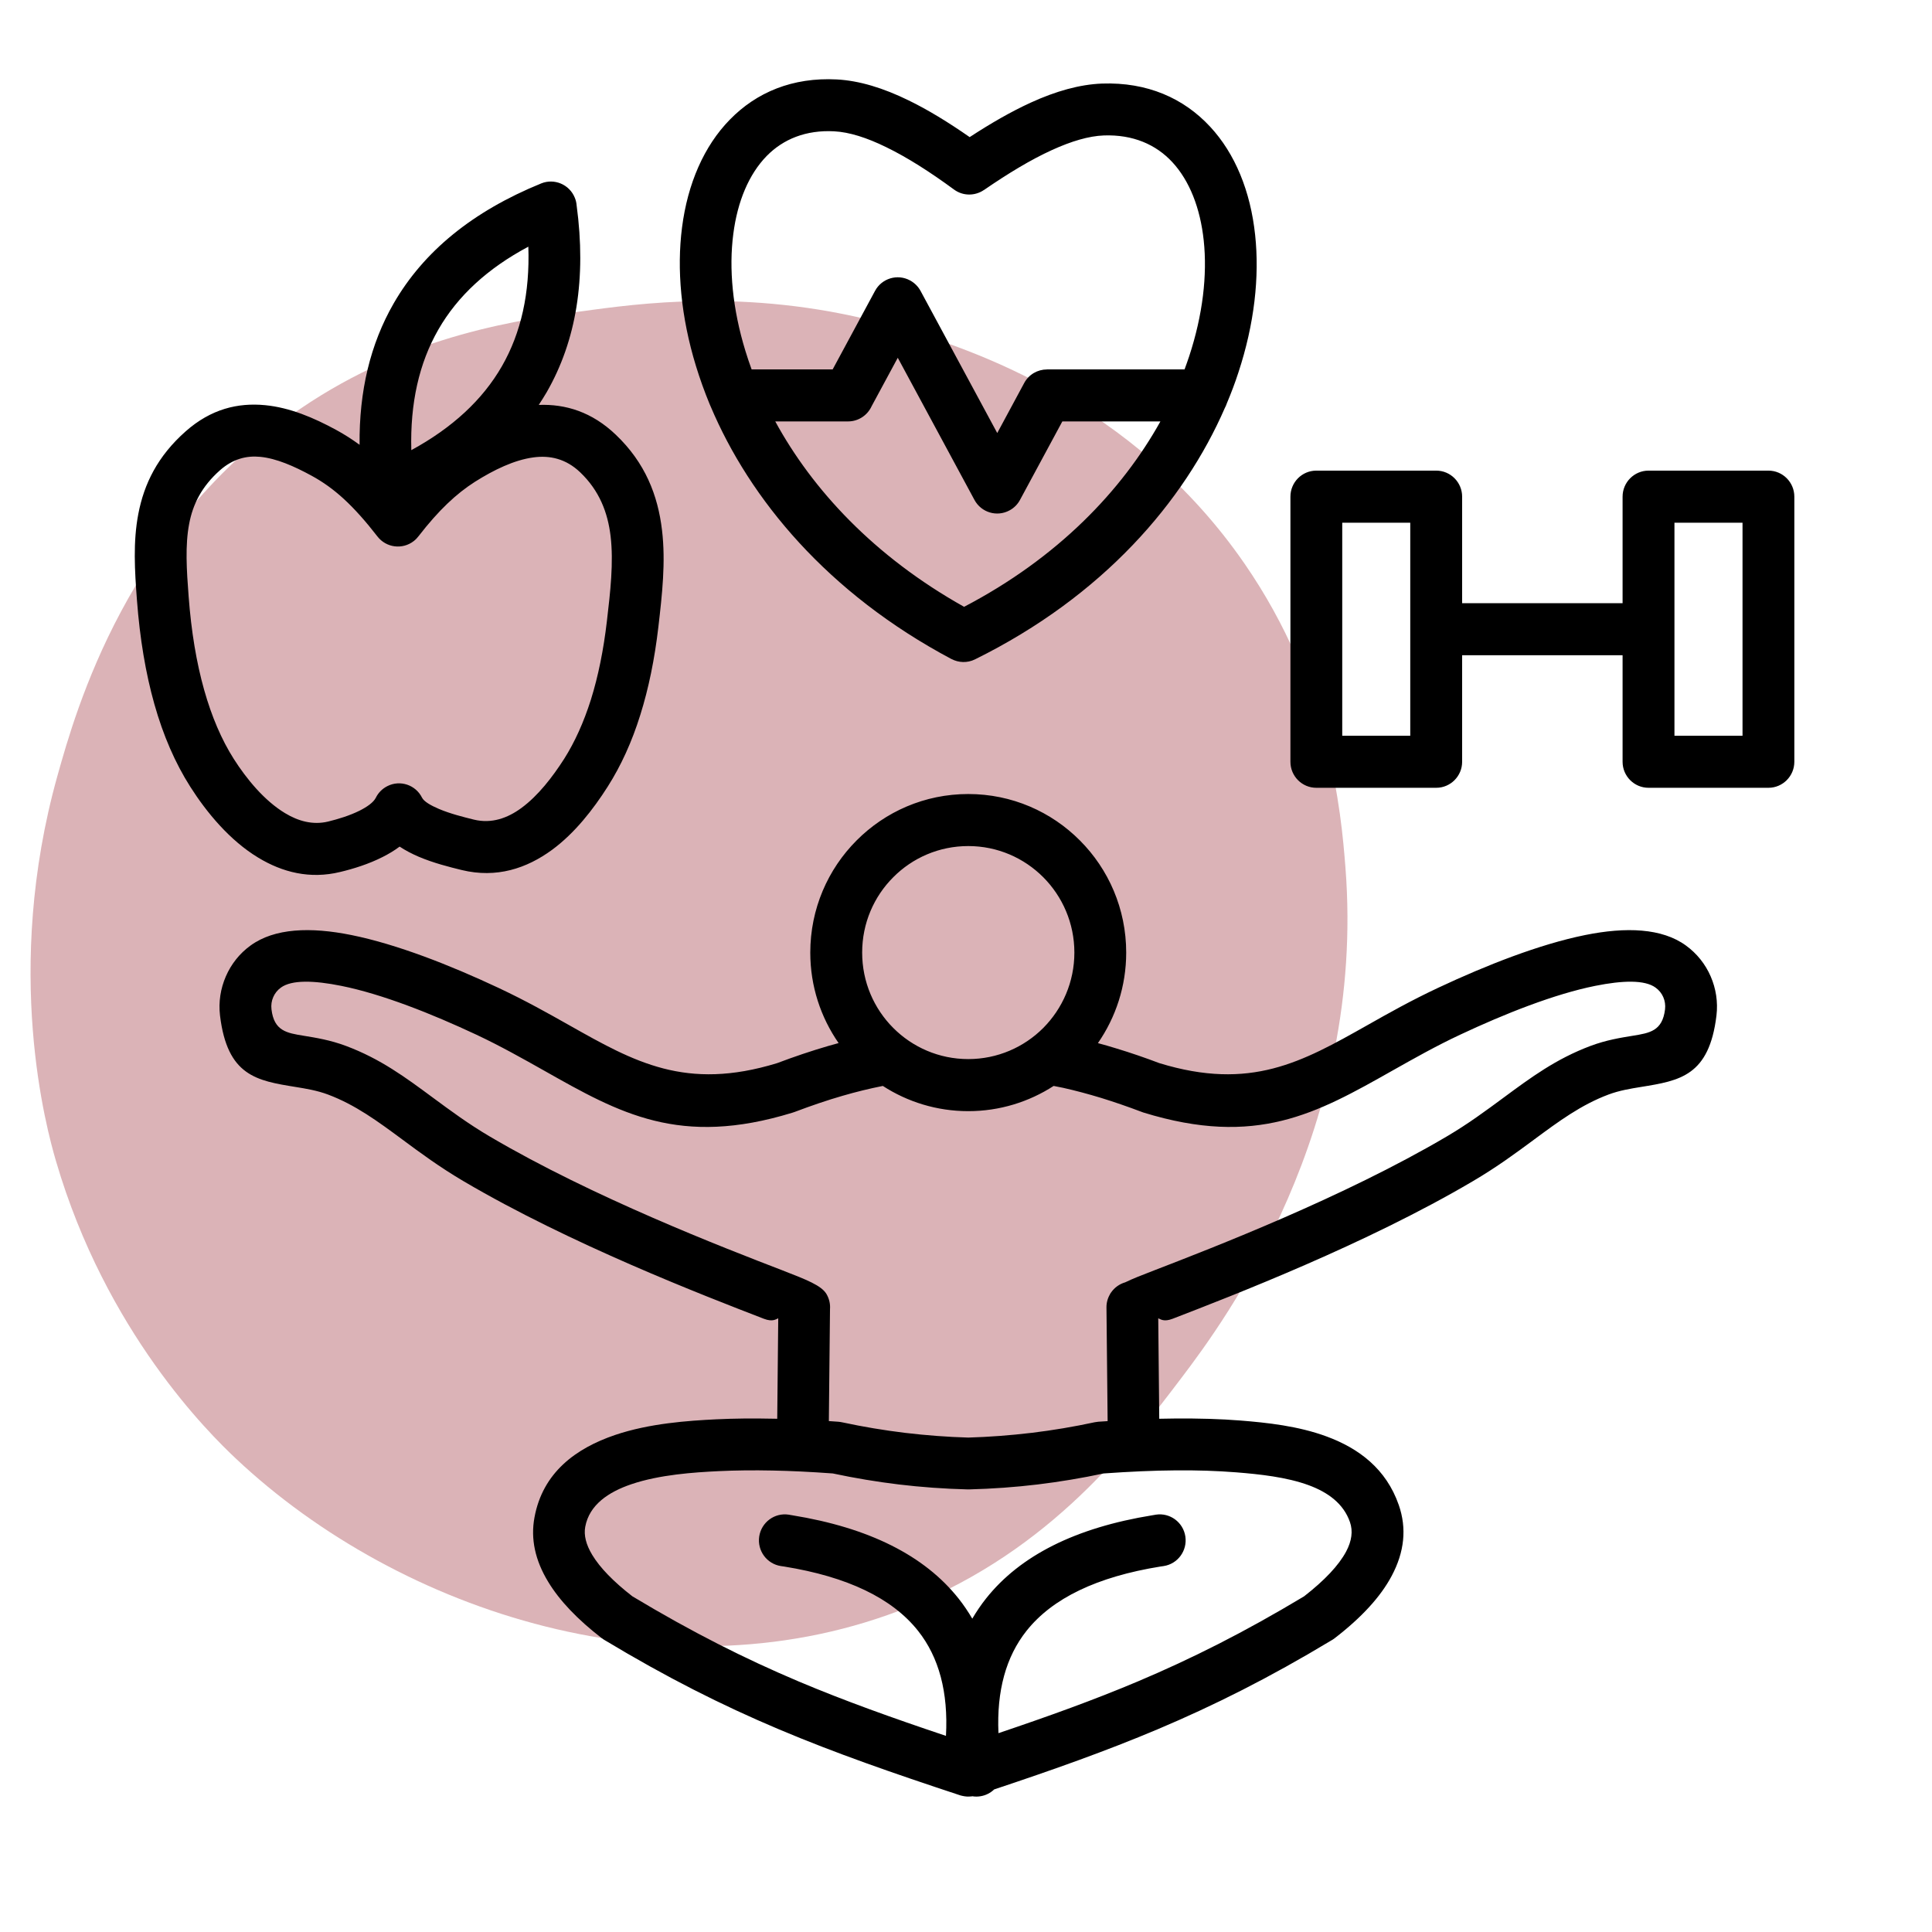
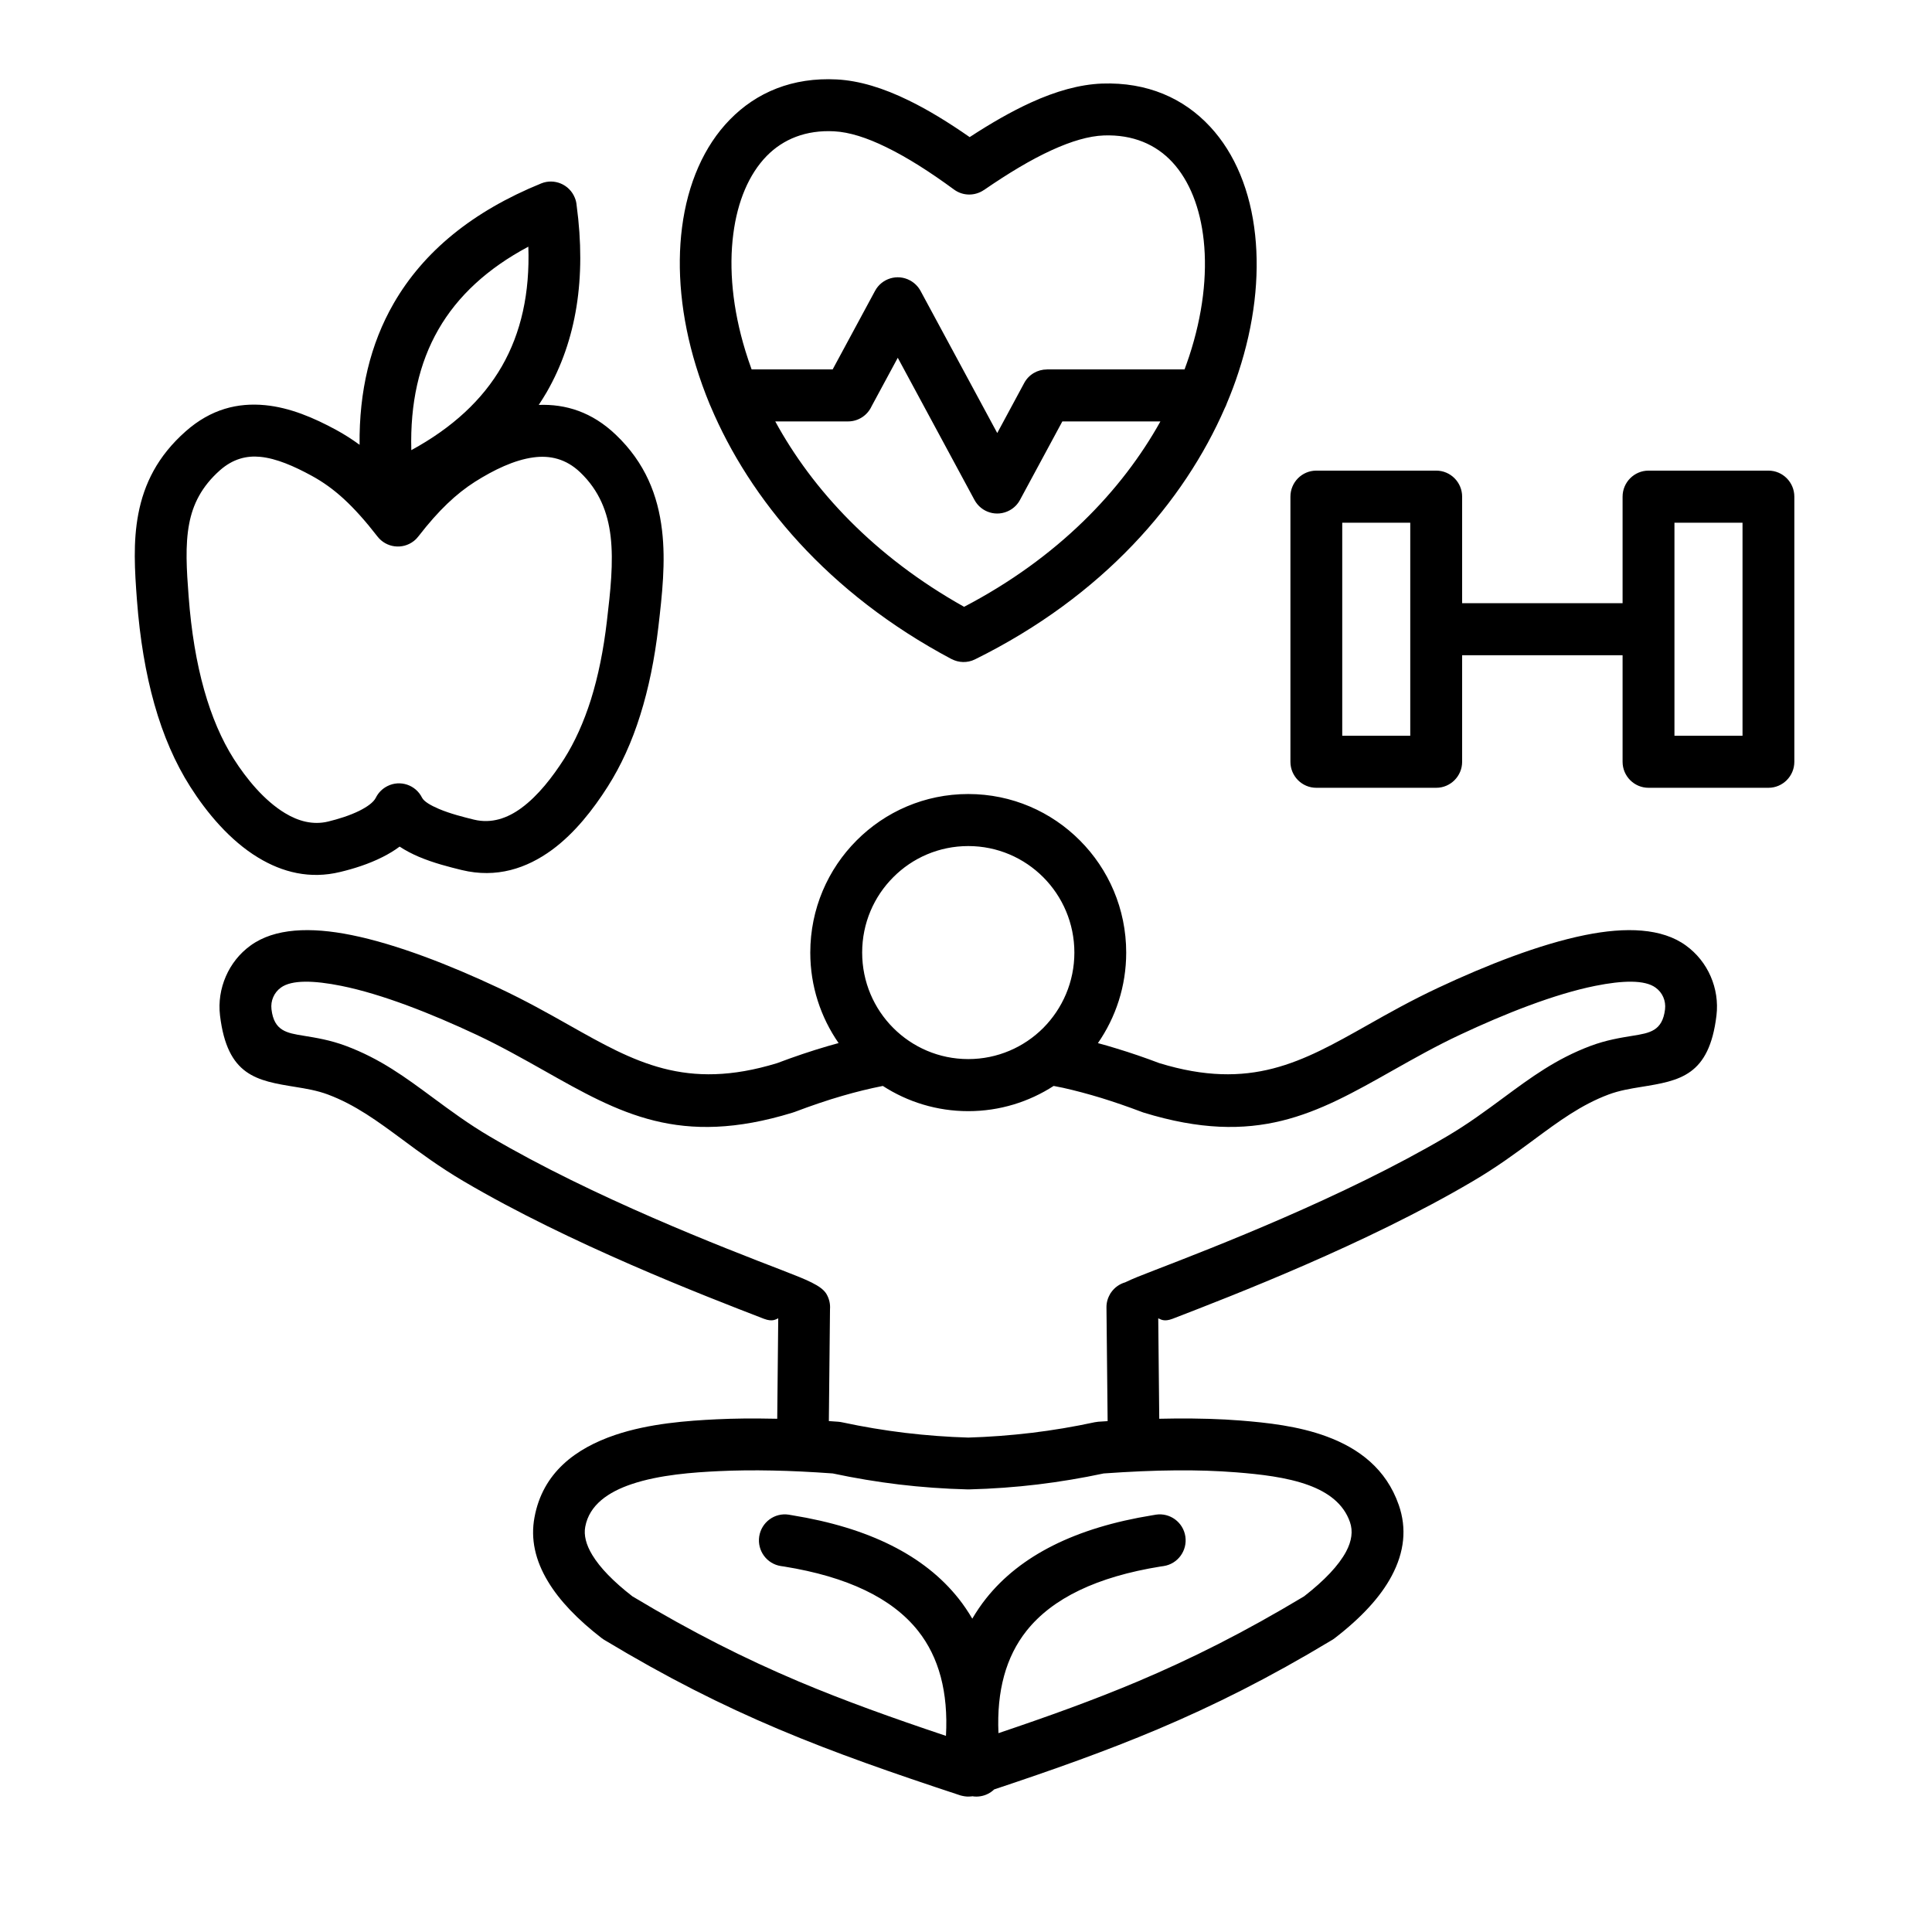
<svg xmlns="http://www.w3.org/2000/svg" width="200" zoomAndPan="magnify" viewBox="0 0 150 150" height="200" preserveAspectRatio="xMidYMid meet" version="1.2">
  <defs>
    <filter x="0%" y="0%" width="100%" filterUnits="objectBoundingBox" id="1605f88f7d" height="100%">
      <feColorMatrix values="0 0 0 0 1 0 0 0 0 1 0 0 0 0 1 0 0 0 1 0" type="matrix" in="SourceGraphic" />
    </filter>
    <clipPath id="2cc8035f25">
      <path d="M 2 14 L 105 14 L 105 119 L 2 119 Z M 2 14 " />
    </clipPath>
    <clipPath id="30a9599d93">
      <path d="M 19.562 0.742 L 120.543 32.145 L 88.695 134.555 L -12.285 103.152 Z M 19.562 0.742 " />
    </clipPath>
    <clipPath id="b525cc54ac">
      <path d="M 19.562 0.742 L 120.543 32.145 L 88.695 134.555 L -12.285 103.152 Z M 19.562 0.742 " />
    </clipPath>
    <clipPath id="c6988c3711">
-       <rect x="0" width="118" y="0" height="132" />
-     </clipPath>
+       </clipPath>
    <clipPath id="e02b21c623">
      <path d="M 10.328 6 L 139.328 6 L 139.328 139.477 L 10.328 139.477 Z M 10.328 6 " />
    </clipPath>
  </defs>
  <g id="2a3b8bc3c8">
    <g mask="url(#1f42628dd2)" transform="matrix(1,0,0,1,0,9)">
      <g clip-path="url(#c6988c3711)">
        <g clip-rule="nonzero" clip-path="url(#2cc8035f25)">
          <g clip-rule="nonzero" clip-path="url(#30a9599d93)">
            <g clip-rule="nonzero" clip-path="url(#b525cc54ac)">
-               <path style=" stroke:none;fill-rule:nonzero;fill:#bf7a80;fill-opacity:1;" d="M 70.332 16.605 C 75.148 18.066 87.918 22.148 96.629 34.766 C 103.258 44.371 104.121 53.992 104.461 58.367 C 106.039 78.641 95.195 93.406 91.758 97.938 C 87.703 103.285 81.648 111.277 70.652 115.73 C 52.234 123.191 31.055 116.234 18.32 104.25 C 16.242 102.297 8.223 94.402 4.344 81.137 C 3.633 78.707 0.219 66.371 4.461 51.227 C 5.887 46.141 9.879 31.883 23.301 22.746 C 31.848 16.93 40.375 15.801 46.059 15.047 C 50.676 14.434 59.605 13.352 70.332 16.605 Z M 70.332 16.605 " />
-             </g>
+               </g>
          </g>
        </g>
      </g>
      <mask id="1f42628dd2">
        <g filter="url(#1605f88f7d)">
          <rect x="0" width="150" y="0" height="150" style="fill:#000000;fill-opacity:0.57;stroke:none;" />
        </g>
      </mask>
    </g>
    <g clip-rule="nonzero" clip-path="url(#e02b21c623)">
      <path style=" stroke:none;fill-rule:evenodd;fill:#000000;fill-opacity:1;" d="M 135.289 57.125 L 130.004 57.125 L 130.004 40.582 L 135.289 40.582 Z M 109.492 57.125 L 104.211 57.125 L 104.211 40.582 L 109.492 40.582 Z M 137.301 36.539 L 127.992 36.539 C 126.883 36.539 125.977 37.445 125.977 38.562 L 125.977 46.832 L 113.52 46.832 L 113.52 38.562 C 113.52 37.445 112.617 36.539 111.508 36.539 L 102.199 36.539 C 101.086 36.539 100.188 37.445 100.188 38.562 L 100.188 59.145 C 100.188 60.258 101.086 61.164 102.199 61.164 L 111.508 61.164 C 112.617 61.164 113.52 60.258 113.52 59.145 L 113.52 50.871 L 125.977 50.871 L 125.977 59.145 C 125.977 60.258 126.879 61.164 127.992 61.164 L 137.301 61.164 C 138.41 61.164 139.312 60.258 139.312 59.145 L 139.312 38.562 C 139.312 37.445 138.41 36.539 137.301 36.539 Z M 14.645 46.297 C 14.488 44.254 14.367 42.328 14.688 40.664 C 14.969 39.168 15.648 37.777 17.082 36.508 C 18.086 35.625 19.145 35.363 20.207 35.469 C 21.457 35.59 22.828 36.191 24.191 36.934 C 25.074 37.414 25.891 38 26.695 38.738 C 27.531 39.508 28.379 40.457 29.305 41.652 C 29.984 42.531 31.25 42.691 32.125 42.008 C 32.27 41.895 32.398 41.762 32.5 41.625 C 33.281 40.617 34.012 39.793 34.727 39.109 C 35.434 38.43 36.141 37.875 36.875 37.406 C 38.336 36.484 39.922 35.711 41.418 35.512 C 42.684 35.34 43.938 35.613 45.043 36.668 C 46.543 38.098 47.188 39.801 47.406 41.629 C 47.648 43.66 47.387 45.945 47.121 48.207 C 46.859 50.469 46.445 52.504 45.879 54.316 C 45.32 56.078 44.629 57.609 43.801 58.918 C 42.902 60.32 41.789 61.77 40.488 62.727 C 39.402 63.527 38.16 63.965 36.801 63.637 C 35.996 63.438 34.961 63.18 34.078 62.805 C 33.445 62.535 32.918 62.234 32.766 61.93 C 32.27 60.934 31.066 60.535 30.082 61.031 C 29.676 61.234 29.367 61.555 29.18 61.934 C 28.996 62.301 28.508 62.641 27.922 62.938 C 27.148 63.324 26.242 63.598 25.477 63.785 C 24.297 64.07 23.16 63.758 22.125 63.129 C 20.523 62.16 19.148 60.488 18.148 58.918 C 17.203 57.43 16.438 55.645 15.852 53.57 C 15.254 51.449 14.848 49.023 14.645 46.297 Z M 34.035 25.586 C 35.531 22.98 37.859 20.836 41.02 19.152 C 41.145 22.742 40.461 25.836 38.965 28.438 C 37.465 31.047 35.117 33.215 31.934 34.949 C 31.836 31.312 32.535 28.195 34.035 25.586 Z M 20.047 66.586 C 21.926 67.727 24.066 68.273 26.414 67.699 C 27.414 67.461 28.609 67.094 29.711 66.535 C 30.176 66.301 30.621 66.035 31.027 65.73 C 31.488 66.035 31.988 66.293 32.508 66.516 C 33.664 67.008 34.898 67.316 35.855 67.551 C 38.555 68.203 40.887 67.426 42.863 65.98 C 44.625 64.684 46.059 62.84 47.18 61.078 C 48.211 59.457 49.059 57.602 49.711 55.512 C 50.355 53.465 50.824 51.184 51.117 48.668 C 51.406 46.168 51.695 43.641 51.398 41.156 C 51.078 38.465 50.102 35.934 47.809 33.75 C 45.961 31.984 43.914 31.359 41.828 31.438 C 42.039 31.117 42.246 30.789 42.441 30.457 C 44.754 26.434 45.531 21.598 44.77 15.949 C 44.754 15.75 44.711 15.551 44.629 15.355 C 44.215 14.324 43.039 13.824 42.016 14.242 C 36.707 16.406 32.891 19.516 30.559 23.566 C 28.754 26.707 27.875 30.363 27.918 34.535 C 27.332 34.105 26.734 33.723 26.109 33.383 C 24.359 32.43 22.512 31.645 20.582 31.457 C 18.465 31.254 16.383 31.754 14.426 33.48 C 12.23 35.418 11.184 37.574 10.738 39.906 C 10.324 42.078 10.457 44.277 10.633 46.598 C 10.859 49.586 11.309 52.273 11.984 54.664 C 12.672 57.105 13.602 59.242 14.77 61.078 C 16.051 63.094 17.848 65.258 20.047 66.586 Z M 56.934 18.16 C 57.258 15.633 58.145 13.527 59.523 12.113 C 60.809 10.801 62.574 10.078 64.77 10.195 C 65.949 10.258 67.297 10.688 68.797 11.422 C 70.43 12.215 72.195 13.34 74.074 14.719 C 74.777 15.234 75.703 15.219 76.387 14.754 L 76.387 14.758 C 78.285 13.453 80.051 12.387 81.676 11.648 C 83.184 10.961 84.535 10.559 85.707 10.516 C 87.953 10.438 89.742 11.211 91.016 12.586 C 92.355 14.031 93.188 16.152 93.457 18.672 C 93.742 21.348 93.387 24.441 92.328 27.66 C 92.215 28 92.094 28.34 91.969 28.68 L 81.285 28.68 L 81.285 28.684 C 80.57 28.684 79.875 29.066 79.516 29.742 L 77.426 33.621 L 71.484 22.609 C 71.301 22.262 71.02 21.969 70.652 21.77 C 69.676 21.242 68.457 21.609 67.934 22.59 L 64.648 28.68 L 58.355 28.68 C 58.18 28.199 58.02 27.723 57.875 27.25 C 56.871 23.977 56.582 20.852 56.934 18.16 Z M 74.852 47.113 C 82.133 43.309 87.109 38.082 90.094 32.719 L 82.48 32.719 L 79.203 38.793 C 79.023 39.137 78.742 39.434 78.375 39.629 C 77.398 40.156 76.184 39.793 75.656 38.812 L 69.703 27.777 L 67.672 31.539 C 67.355 32.234 66.656 32.719 65.844 32.719 L 60.191 32.719 C 63.074 38.008 67.855 43.195 74.852 47.113 Z M 55.105 31.398 C 55.129 31.453 55.152 31.504 55.176 31.559 C 58.211 38.742 64.254 46.062 73.879 51.172 L 73.879 51.168 C 74.43 51.457 75.098 51.488 75.695 51.195 C 85.656 46.277 91.938 38.934 95.094 31.68 C 95.156 31.566 95.211 31.441 95.254 31.309 C 95.59 30.512 95.891 29.715 96.148 28.922 C 97.391 25.156 97.797 21.48 97.449 18.246 C 97.09 14.859 95.898 11.93 93.957 9.84 C 91.902 7.621 89.07 6.367 85.562 6.488 C 83.828 6.555 81.98 7.074 80.023 7.969 C 78.523 8.656 76.941 9.562 75.285 10.645 C 73.617 9.484 72.039 8.52 70.543 7.793 C 68.578 6.832 66.723 6.262 64.973 6.168 C 61.543 5.988 58.738 7.16 56.66 9.293 C 54.66 11.34 53.391 14.25 52.953 17.656 C 52.535 20.898 52.863 24.605 54.039 28.434 C 54.34 29.414 54.695 30.406 55.105 31.398 Z M 129.273 78.367 C 129.07 80.043 128.086 80.203 126.777 80.414 C 125.793 80.574 124.707 80.75 123.492 81.203 C 120.809 82.211 118.871 83.645 116.73 85.227 C 115.391 86.215 113.969 87.27 112.312 88.242 C 104.309 92.957 94.148 96.879 89.605 98.633 C 88.676 98.992 87.926 99.281 87.363 99.559 C 86.914 99.688 86.527 99.969 86.27 100.34 C 86.234 100.383 86.207 100.426 86.18 100.469 L 86.188 100.473 C 86.004 100.777 85.902 101.133 85.906 101.512 L 85.996 110.336 C 85.754 110.352 85.516 110.367 85.27 110.383 C 85.18 110.391 85.086 110.406 84.996 110.422 C 83.379 110.77 81.742 111.047 80.086 111.246 C 78.41 111.445 76.77 111.566 75.176 111.613 C 73.574 111.566 71.938 111.445 70.262 111.246 C 68.629 111.047 67.012 110.777 65.414 110.434 C 65.301 110.41 65.191 110.391 65.078 110.383 C 64.832 110.363 64.594 110.348 64.352 110.332 L 64.441 101.645 C 64.473 101.25 64.383 100.836 64.168 100.469 C 63.77 99.801 62.633 99.363 60.746 98.629 C 56.199 96.879 46.039 92.957 38.035 88.242 C 36.379 87.27 34.957 86.215 33.617 85.227 C 31.477 83.645 29.539 82.207 26.855 81.203 C 25.641 80.75 24.555 80.574 23.57 80.414 C 22.262 80.203 21.277 80.043 21.078 78.367 C 21.039 78.031 21.086 77.703 21.215 77.414 C 21.336 77.129 21.539 76.871 21.809 76.676 C 22.648 76.066 24.363 76.113 26.5 76.543 C 29.664 77.18 33.492 78.695 37 80.34 C 38.852 81.211 40.605 82.199 42.25 83.125 C 48.121 86.445 52.77 89.07 61.504 86.395 C 61.566 86.379 61.633 86.355 61.695 86.332 C 62.996 85.84 64.234 85.418 65.414 85.078 C 66.473 84.77 67.512 84.516 68.543 84.312 C 70.453 85.547 72.73 86.27 75.176 86.27 C 77.617 86.27 79.895 85.547 81.805 84.312 C 82.148 84.379 82.391 84.426 82.535 84.457 C 83.5 84.672 84.488 84.938 85.504 85.246 C 86.488 85.551 87.539 85.91 88.652 86.332 C 88.691 86.348 88.73 86.359 88.77 86.375 C 97.555 89.082 102.211 86.453 108.102 83.125 C 109.746 82.199 111.492 81.211 113.352 80.34 C 116.855 78.695 120.684 77.18 123.848 76.543 C 125.984 76.113 127.699 76.066 128.535 76.676 C 128.809 76.871 129.012 77.129 129.137 77.418 C 129.262 77.703 129.312 78.031 129.273 78.367 Z M 91.223 114.16 C 92.902 114.141 94.492 114.195 95.984 114.312 C 97.781 114.457 99.887 114.676 101.621 115.316 C 103.082 115.859 104.309 116.723 104.812 118.18 C 105.051 118.871 104.953 119.637 104.512 120.465 C 103.938 121.535 102.852 122.691 101.25 123.938 C 96.609 126.727 92.516 128.781 88.328 130.551 C 84.949 131.977 81.449 133.238 77.52 134.562 C 77.375 131.277 78.102 128.629 79.699 126.617 C 81.711 124.082 85.18 122.418 90.098 121.625 C 90.504 121.555 89.809 121.672 90.34 121.59 C 91.438 121.426 92.195 120.398 92.031 119.293 C 91.867 118.191 90.84 117.43 89.742 117.598 C 89.379 117.652 90.051 117.551 89.469 117.645 C 83.516 118.609 79.211 120.762 76.555 124.109 C 76.16 124.605 75.809 125.129 75.488 125.672 C 75.168 125.129 74.816 124.605 74.422 124.109 C 71.766 120.762 67.457 118.609 61.508 117.645 C 60.965 117.559 61.633 117.656 61.234 117.598 C 60.137 117.43 59.113 118.191 58.945 119.293 C 58.781 120.398 59.539 121.426 60.637 121.59 C 61.207 121.676 60.508 121.562 60.879 121.625 C 65.797 122.418 69.266 124.082 71.277 126.617 C 72.906 128.672 73.629 131.391 73.445 134.773 C 69.262 133.371 65.574 132.051 62.016 130.551 C 57.832 128.781 53.742 126.727 49.098 123.938 C 47.625 122.793 46.586 121.723 45.984 120.727 C 45.5 119.926 45.316 119.195 45.438 118.539 C 45.754 116.836 47.238 115.836 49.031 115.23 C 51.215 114.492 53.859 114.312 55.805 114.219 C 57.113 114.156 58.508 114.141 59.984 114.172 C 61.387 114.199 62.945 114.273 64.656 114.398 C 66.363 114.762 68.078 115.047 69.789 115.254 C 71.52 115.461 73.301 115.59 75.125 115.637 C 75.16 115.637 75.199 115.641 75.234 115.637 C 77.055 115.59 78.832 115.461 80.559 115.254 C 82.27 115.047 83.98 114.762 85.691 114.398 C 87.723 114.254 89.566 114.172 91.223 114.16 Z M 69.352 68.109 C 67.855 69.605 66.938 71.672 66.938 73.957 C 66.938 76.242 67.855 78.309 69.352 79.809 C 70.84 81.301 72.898 82.227 75.176 82.227 C 77.449 82.227 79.512 81.301 81 79.809 C 82.488 78.309 83.414 76.242 83.414 73.957 C 83.414 71.672 82.488 69.605 81 68.109 C 79.508 66.613 77.449 65.688 75.176 65.688 C 72.898 65.688 70.836 66.613 69.352 68.109 Z M 130.895 73.41 C 129.039 72.059 126.246 71.953 123.062 72.598 C 119.539 73.309 115.402 74.934 111.652 76.695 C 109.539 77.688 107.785 78.676 106.137 79.609 C 101.094 82.453 97.102 84.711 90.016 82.543 C 88.902 82.121 87.789 81.738 86.664 81.398 C 86.188 81.25 85.711 81.113 85.242 80.988 C 86.625 78.992 87.438 76.57 87.438 73.961 C 87.438 70.559 86.066 67.48 83.844 65.254 C 81.625 63.023 78.562 61.648 75.176 61.648 C 71.789 61.648 68.723 63.023 66.504 65.254 C 64.281 67.48 62.91 70.559 62.91 73.961 C 62.91 76.57 63.723 78.988 65.109 80.984 C 64.836 81.055 64.57 81.133 64.297 81.211 C 62.996 81.59 61.676 82.035 60.332 82.543 C 53.246 84.711 49.258 82.453 44.215 79.609 C 42.562 78.676 40.809 77.688 38.695 76.695 C 34.945 74.934 30.809 73.309 27.289 72.598 C 24.102 71.953 21.309 72.059 19.453 73.41 C 18.598 74.027 17.945 74.859 17.535 75.805 C 17.125 76.75 16.957 77.793 17.082 78.844 C 17.648 83.531 19.922 83.902 22.945 84.391 C 23.742 84.52 24.621 84.664 25.457 84.977 C 27.594 85.777 29.328 87.059 31.246 88.477 C 32.637 89.508 34.117 90.605 36.008 91.719 C 44.273 96.586 54.668 100.598 59.312 102.391 C 59.996 102.652 60.25 102.418 60.422 102.352 L 60.344 110.152 C 60.25 110.152 60.156 110.148 60.062 110.148 C 58.461 110.113 56.98 110.129 55.617 110.195 C 53.426 110.301 50.426 110.508 47.758 111.41 C 44.703 112.445 42.133 114.332 41.496 117.816 C 41.188 119.469 41.543 121.137 42.559 122.809 C 43.441 124.27 44.832 125.73 46.734 127.199 L 46.734 127.195 C 46.797 127.242 46.859 127.289 46.922 127.324 C 51.773 130.246 56.059 132.398 60.461 134.258 C 64.871 136.121 69.316 137.66 74.531 139.383 L 74.555 139.391 C 74.582 139.402 74.613 139.402 74.645 139.414 C 74.664 139.422 74.691 139.426 74.711 139.43 C 74.816 139.453 74.926 139.473 75.035 139.48 C 75.047 139.48 75.066 139.48 75.082 139.484 C 75.137 139.488 75.195 139.488 75.25 139.484 C 75.281 139.48 75.309 139.48 75.344 139.477 C 75.395 139.477 75.445 139.473 75.496 139.461 C 75.695 139.496 75.906 139.496 76.117 139.461 C 76.539 139.395 76.902 139.203 77.188 138.93 C 81.82 137.387 85.867 135.953 89.887 134.258 C 94.266 132.406 98.531 130.273 103.348 127.371 C 103.441 127.32 103.527 127.266 103.613 127.199 C 105.715 125.582 107.191 123.969 108.047 122.359 C 109.043 120.492 109.23 118.66 108.602 116.852 C 107.625 114.035 105.492 112.449 103.008 111.531 C 100.797 110.711 98.359 110.453 96.301 110.289 C 94.785 110.168 93.082 110.117 91.191 110.133 C 90.797 110.137 90.402 110.145 90.004 110.152 L 89.926 102.352 C 90.102 102.418 90.355 102.652 91.035 102.391 C 95.68 100.598 106.078 96.586 114.34 91.715 C 116.23 90.605 117.711 89.508 119.105 88.477 C 121.023 87.059 122.754 85.777 124.891 84.977 C 125.727 84.664 126.609 84.52 127.406 84.391 C 130.43 83.902 132.699 83.531 133.266 78.844 C 133.391 77.793 133.227 76.75 132.816 75.805 C 132.406 74.859 131.746 74.027 130.895 73.41 Z M 130.895 73.41 " />
    </g>
  </g>
</svg>